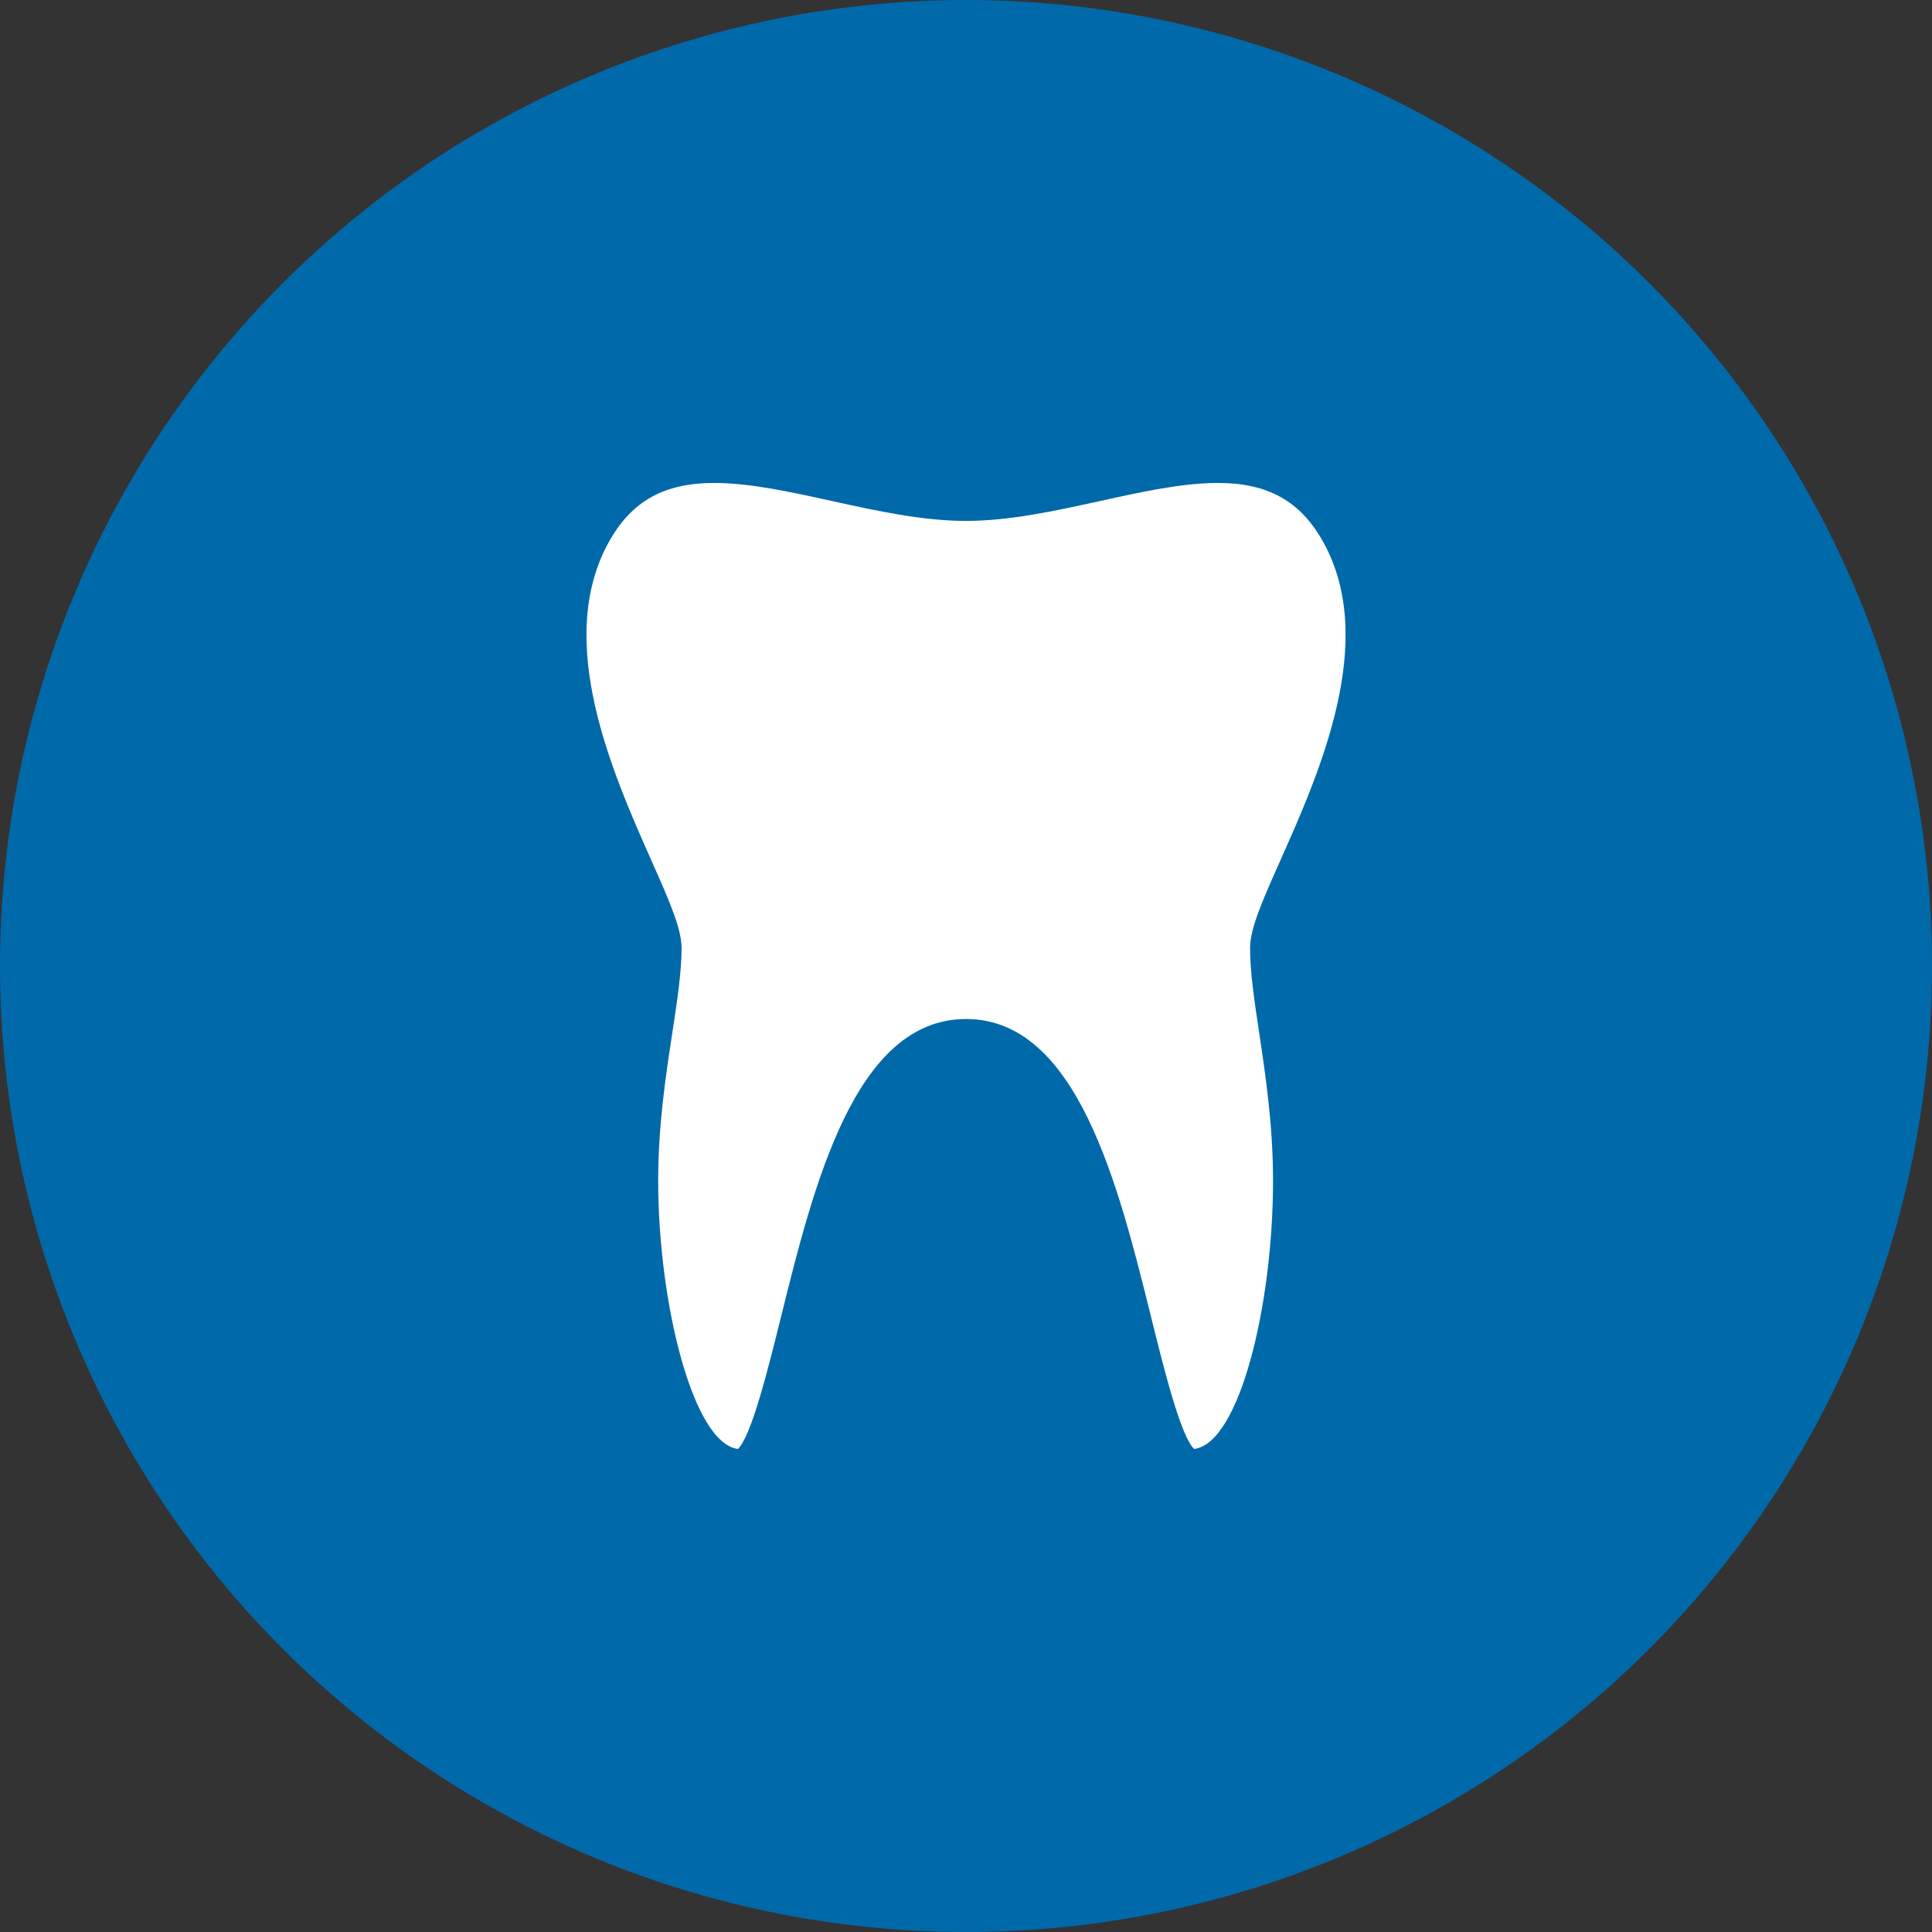
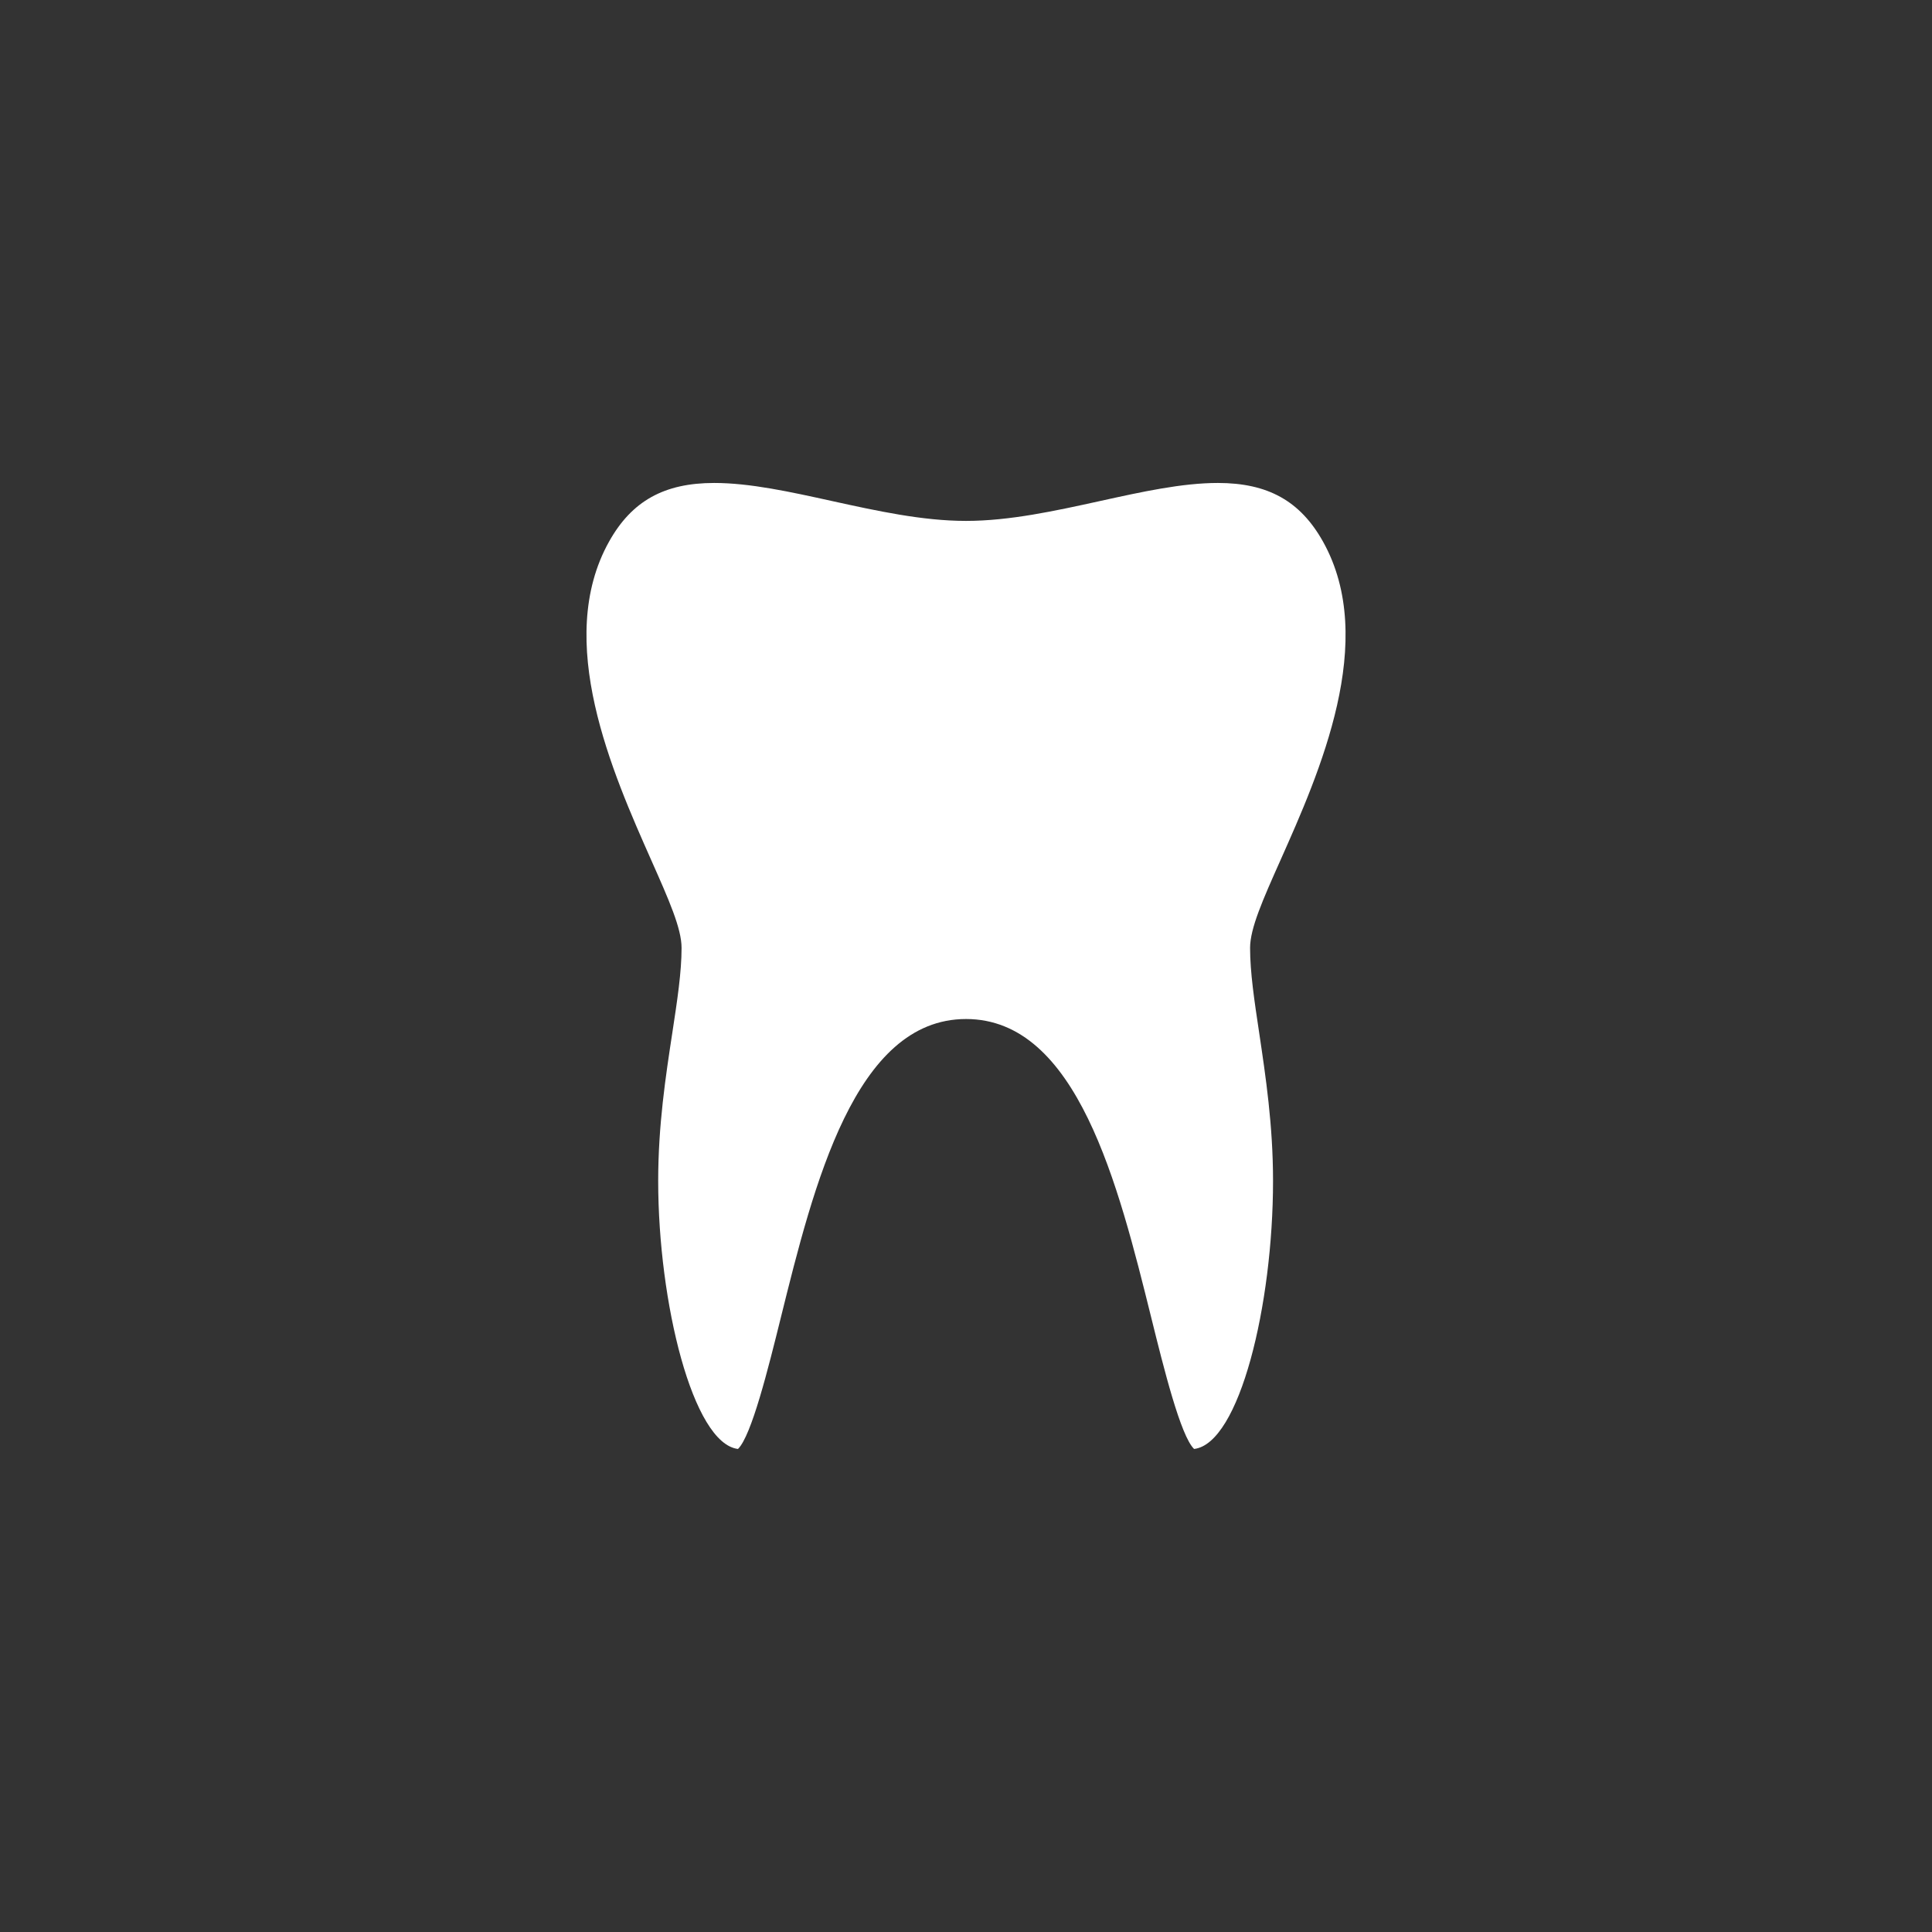
<svg xmlns="http://www.w3.org/2000/svg" id="Layer_1" data-name="Layer 1" width="50" height="50" viewBox="0 0 50 50">
  <rect x="0" y="0" width="50" height="50" fill="#333333" stroke="none" />
  <defs>
    <style>
      .cls-1 {
        fill: #0069aa;
      }

      .cls-2 {
        fill: #fff;
      }
    </style>
  </defs>
-   <circle class="cls-1" cx="25" cy="25" r="25" />
  <path class="cls-2" d="m25,26.372c2.877,0,3.942,4.291,4.797,7.739.321,1.295.757,3.053,1.106,3.388,1.174-.138,2.043-3.725,2.043-6.938,0-1.439-.191-2.708-.358-3.828-.127-.843-.236-1.572-.236-2.201,0-.505.328-1.242.783-2.263,1.01-2.267,2.536-5.693,1.104-8.253-.587-1.049-1.425-1.517-2.72-1.517-.927,0-1.962.228-3.057.469-1.147.252-2.334.513-3.462.513s-2.315-.261-3.462-.513c-1.095-.241-2.13-.469-3.056-.469-1.294,0-2.133.468-2.719,1.517-1.432,2.561.09,5.988,1.096,8.255.453,1.02.78,1.756.78,2.26,0,.63-.111,1.359-.24,2.203-.171,1.119-.365,2.388-.365,3.827,0,3.148.897,6.797,2.065,6.938.349-.336.785-2.093,1.106-3.388.855-3.448,1.919-7.739,4.796-7.739h0Z" />
</svg>